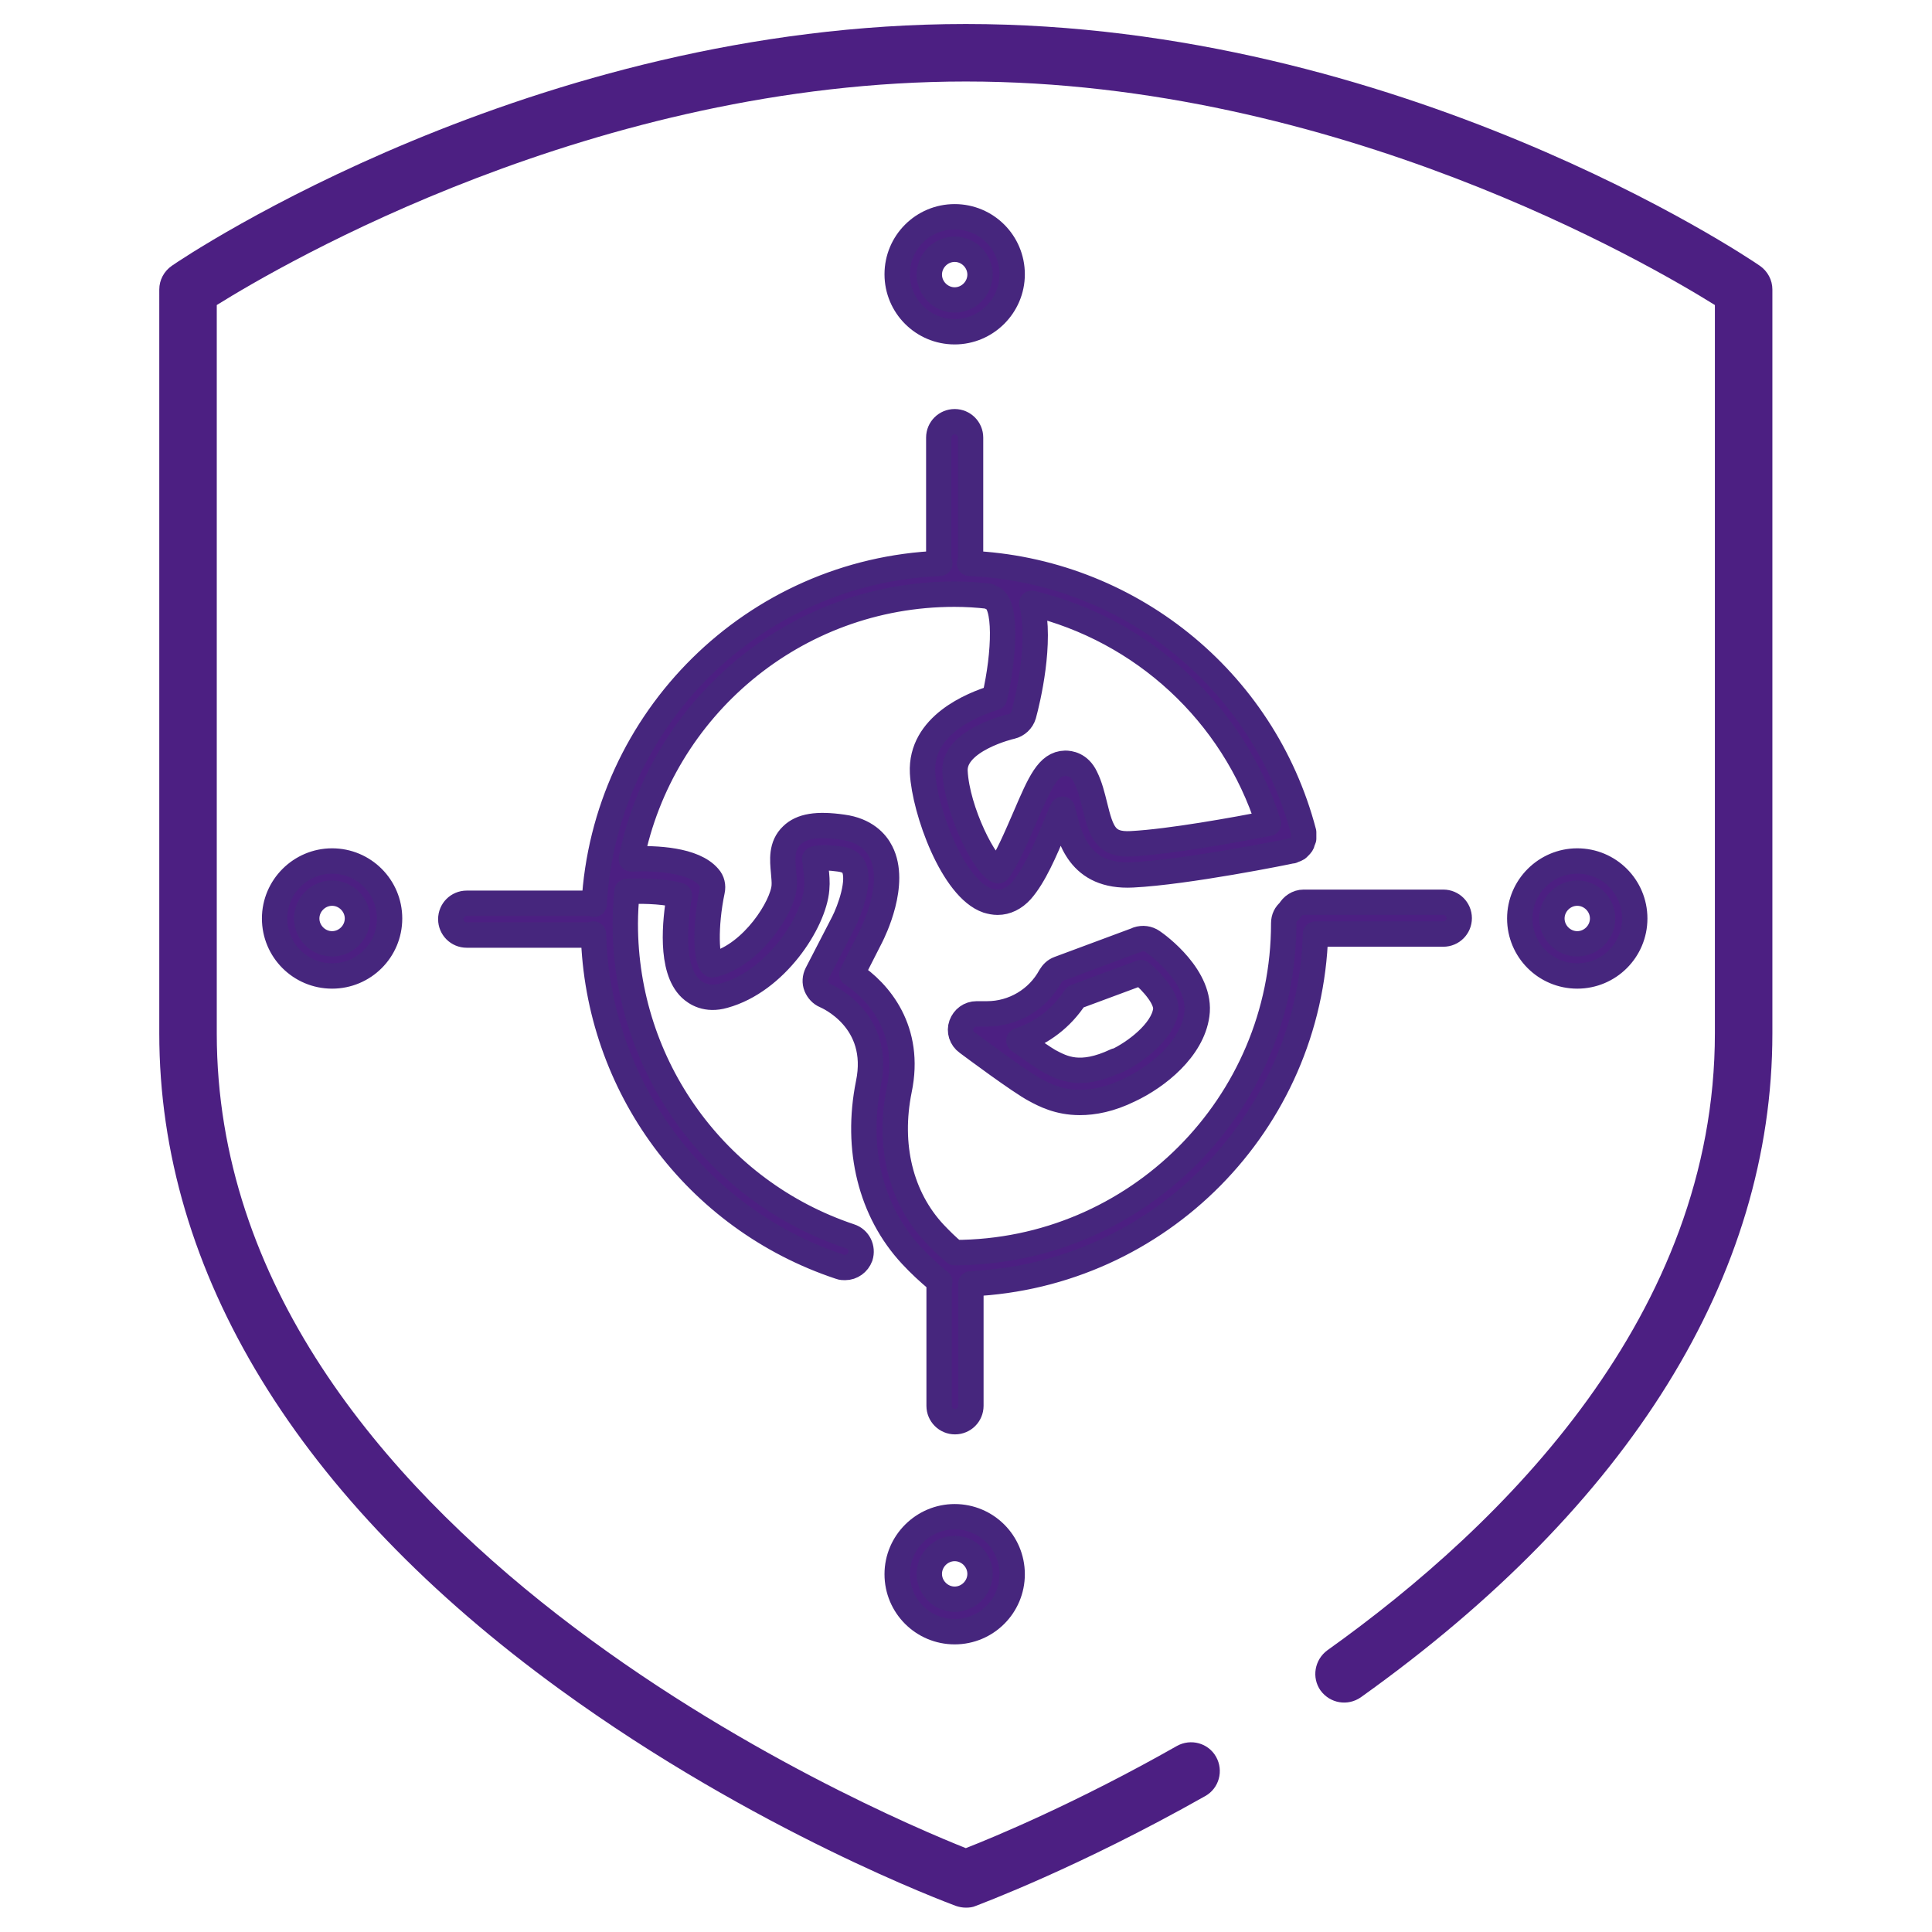
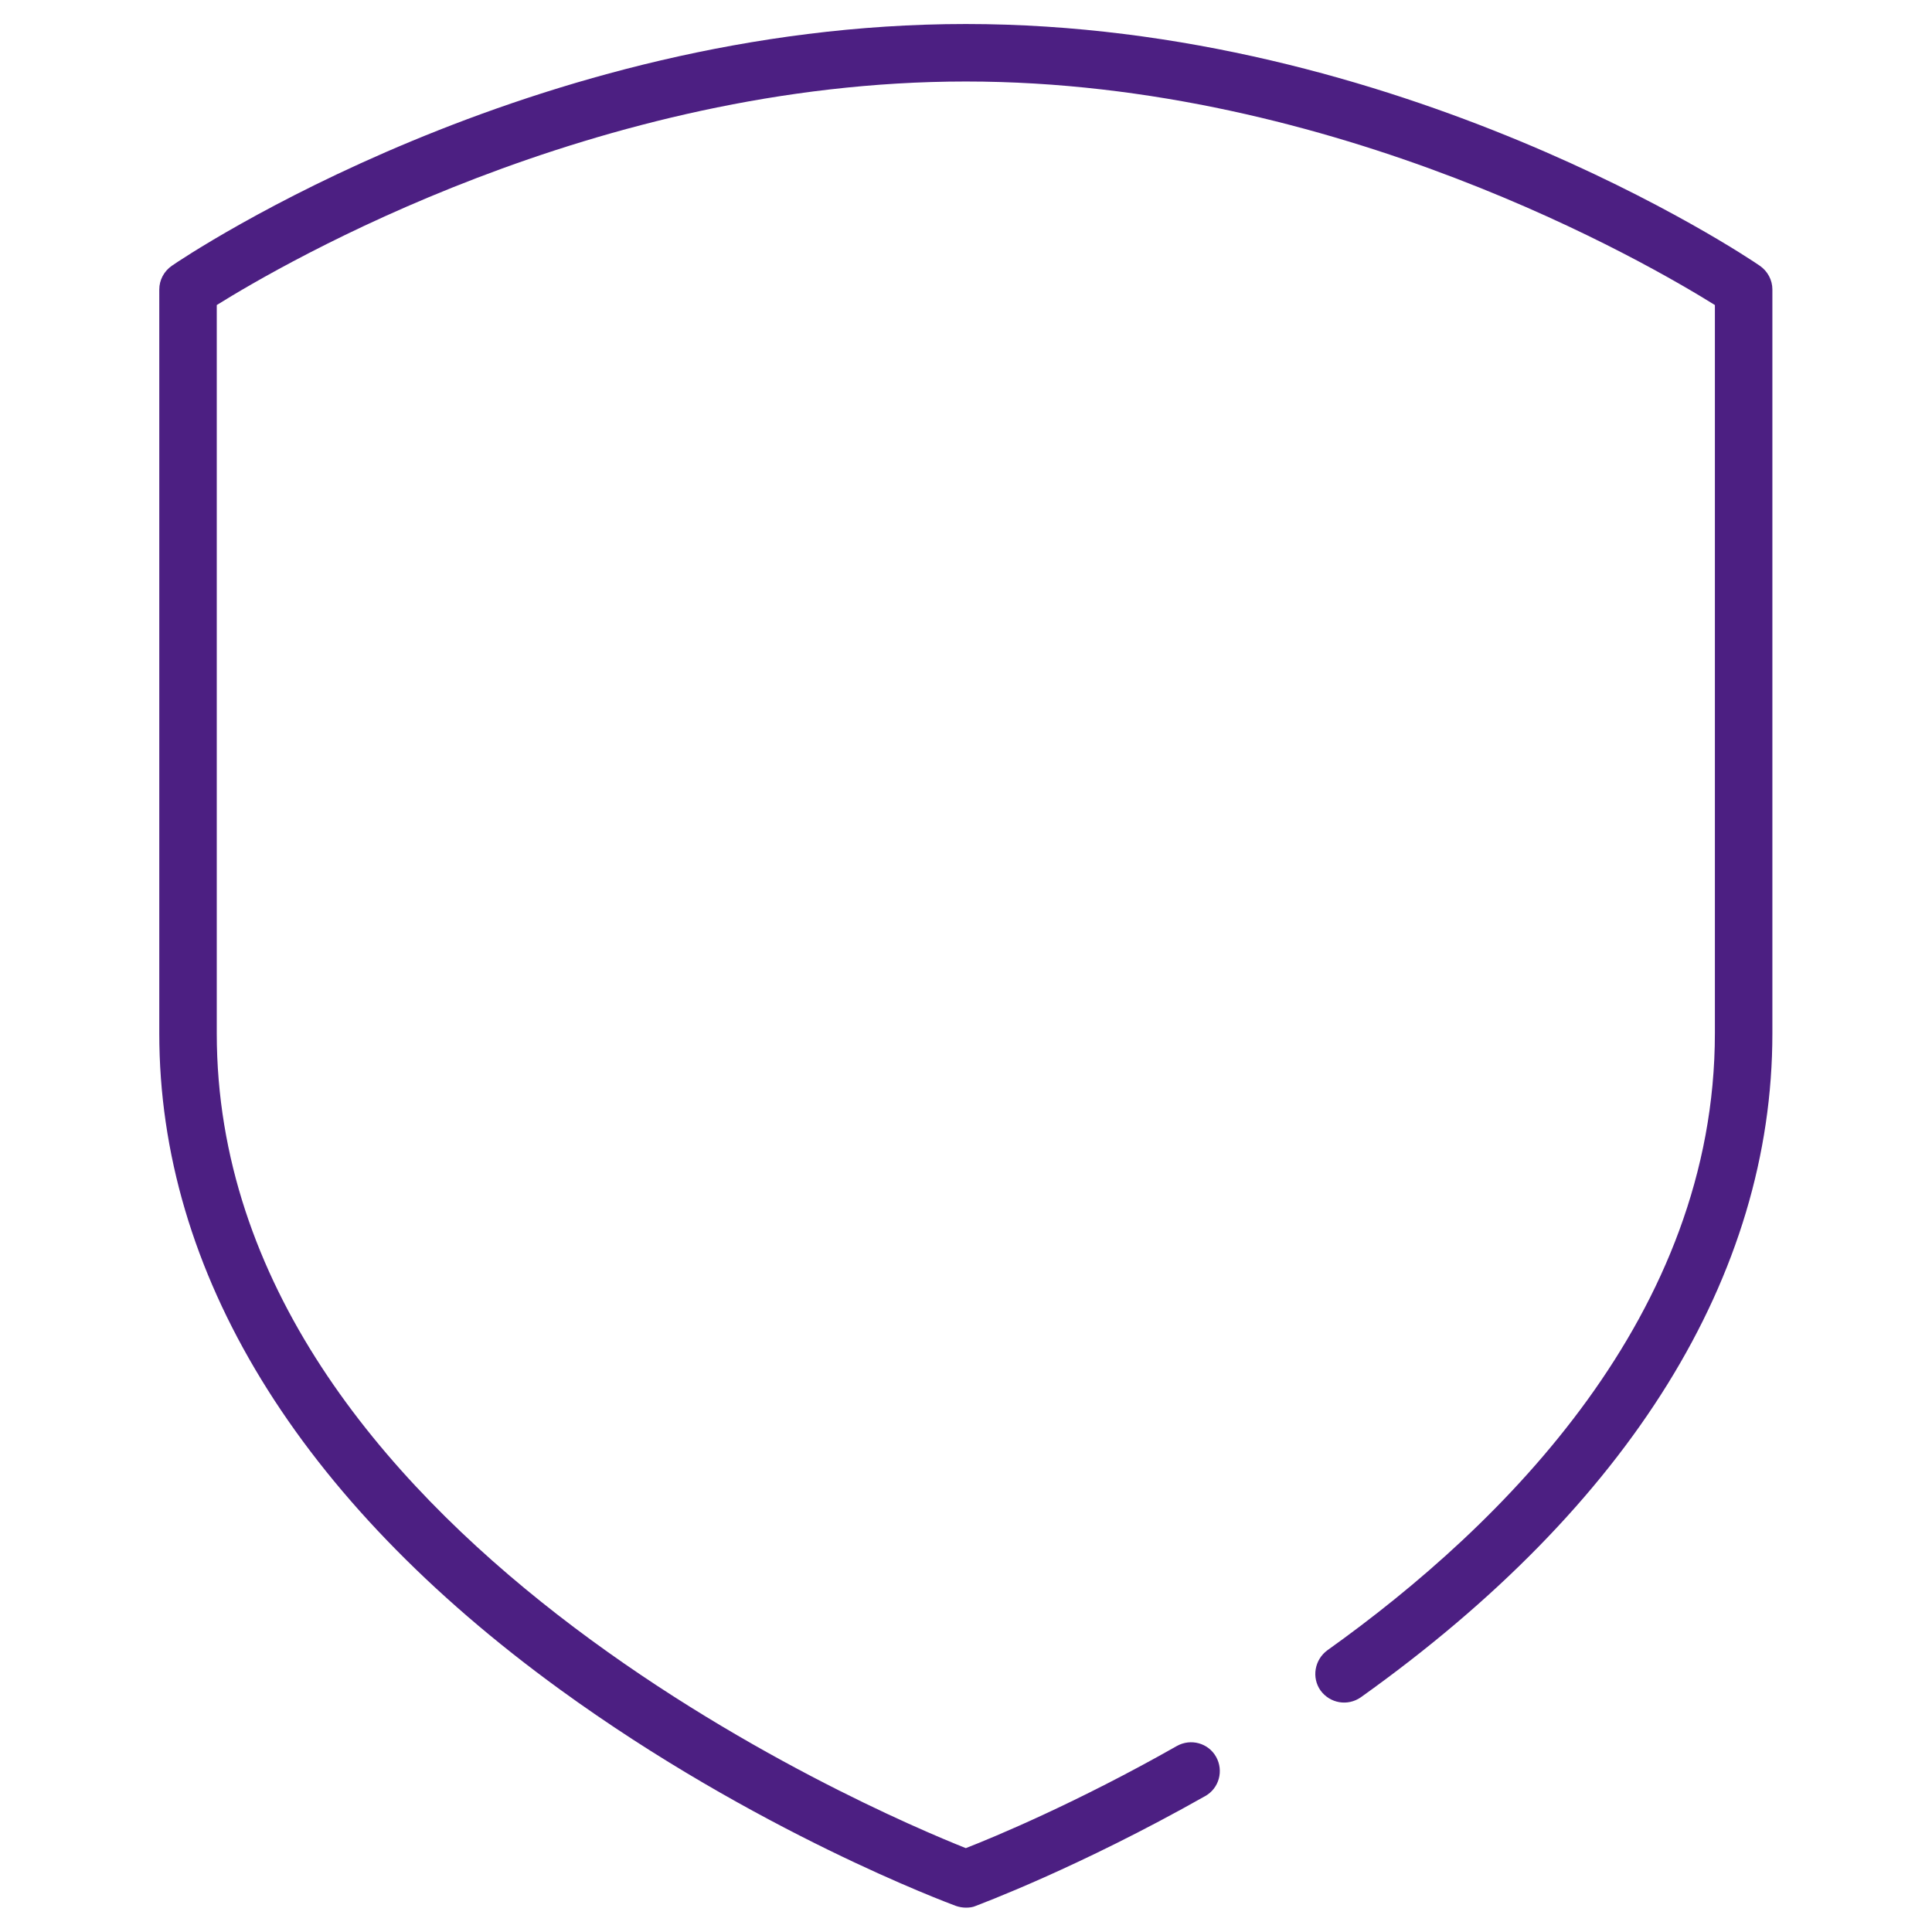
<svg xmlns="http://www.w3.org/2000/svg" id="Layer_2" viewBox="0 0 57.13 57.13">
  <defs>
    <style>
      .cls-1 {
        stroke: #46267d;
        stroke-linecap: round;
        stroke-linejoin: round;
        stroke-width: .75px;
      }

      .cls-1, .cls-2 {
        fill: #4c1f82;
      }

      .cls-2 {
        stroke-width: 0px;
      }
    </style>
  </defs>
  <path class="cls-2" d="M52.41,8.56v22c0,7.16-4.21,13.95-12.17,19.63-.39.27-.91.18-1.19-.2-.27-.38-.18-.91.2-1.19,5.23-3.73,11.46-9.93,11.46-18.25V9.02c-1.94-1.21-11.19-6.61-22.15-6.61S8.35,7.81,6.41,9.02v21.54c0,14.78,19.51,23.04,22.15,24.09.82-.32,3.28-1.34,6.24-3.02.41-.23.93-.09,1.16.32s.09.93-.32,1.16c-3.77,2.13-6.67,3.2-6.79,3.25-.09.04-.19.05-.29.05s-.2-.02-.29-.05c-.24-.09-5.93-2.2-11.71-6.4-7.75-5.63-11.85-12.34-11.85-19.4V8.56c0-.28.14-.54.37-.7.43-.3,10.66-7.15,23.48-7.15s23.05,6.85,23.48,7.15c.23.16.37.42.37.7Z" />
  <g id="Ikoner">
-     <path class="cls-1" d="M9.82,25.46c-.93,0-1.7.76-1.7,1.7s.76,1.7,1.7,1.7,1.7-.76,1.7-1.7-.76-1.7-1.7-1.7ZM9.82,27.91c-.41,0-.75-.34-.75-.75s.34-.75.75-.75.75.34.75.75-.34.75-.75.75ZM42.67,26.68h-4.12c-.18,0-.34.11-.42.26-.11.09-.17.21-.17.36,0,5.37-4.36,9.73-9.73,9.74-.22-.18-.42-.38-.6-.57-1-1.07-1.37-2.61-1.04-4.24.37-1.77-.59-2.9-1.4-3.43l.56-1.1c.08-.16.78-1.57.3-2.51-.14-.28-.46-.64-1.13-.73-.77-.11-1.22-.03-1.5.24-.33.31-.28.74-.25,1.08.01.14.03.29.02.42-.04.61-.94,2.01-2.04,2.31-.06.02-.09.01-.09.02-.18-.13-.22-1.14,0-2.19.03-.14,0-.29-.1-.4-.44-.52-1.56-.57-2.29-.54.89-4.46,4.83-7.83,9.55-7.83.34,0,.69.02,1.02.06.03.02.06.04.09.05.43.13.39,1.61.08,2.95-.66.2-2.2.82-2.13,2.22.06,1.12.89,3.43,1.92,3.78.1.03.2.05.3.05.26,0,.5-.12.7-.34.38-.43.7-1.18.98-1.85.07-.17.16-.38.24-.56,0,.02.01.05.02.08.19.77.47,1.94,2.05,1.86,1.61-.08,4.58-.68,4.7-.71h.02s.04-.02.07-.03c.03-.01.06-.02.09-.04.02-.02.04-.04.06-.06.02-.02.04-.04.06-.07s.02-.06.03-.08.02-.06.03-.08v-.09s0-.06,0-.08h0v-.02c-1.19-4.54-5.22-7.75-9.88-7.95.01-.04.03-.08.03-.13v-3.59c0-.26-.21-.47-.47-.47s-.47.21-.47.47v3.59c0,.05.02.09.03.13-5.49.22-9.92,4.6-10.22,10.08-.06-.02-.12-.03-.18-.03h-3.59c-.26,0-.47.21-.47.47s.21.47.47.47h3.59c.06,0,.11-.02.16-.03.12,4.49,3.01,8.42,7.29,9.84.05.02.1.02.15.02.2,0,.38-.13.45-.32.08-.25-.05-.52-.3-.6-3.98-1.33-6.65-5.04-6.65-9.24,0-.32.02-.64.05-.96.61-.03,1.24.02,1.55.12-.13.75-.28,2.17.33,2.75.15.14.47.36.99.21,1.53-.42,2.66-2.17,2.74-3.15.02-.21,0-.41-.02-.58-.01-.12-.03-.29-.04-.31,0,0,.14-.08.73,0,.32.04.39.18.42.23.21.4-.11,1.28-.3,1.65l-.78,1.51c-.06.12-.07.26-.02.38s.14.22.26.27c.07.03,1.67.72,1.28,2.6-.39,1.94.07,3.79,1.27,5.08.24.26.51.51.81.76,0,0,.02.01.03.02,0,.03-.02.06-.02.08v3.59c0,.26.21.47.47.47s.47-.21.47-.47v-3.61c5.56-.25,10.02-4.75,10.19-10.34h3.78c.26,0,.47-.21.47-.47s-.21-.47-.47-.47h-.03ZM37.5,24.35c-.93.18-2.89.54-4.05.6-.75.04-.88-.32-1.08-1.14-.07-.28-.14-.57-.27-.83-.18-.38-.48-.41-.6-.41-.51.01-.75.57-1.18,1.57-.26.6-.55,1.28-.8,1.61-.37-.09-1.22-1.77-1.28-2.94-.05-.93,1.66-1.33,1.67-1.33.17-.04.31-.17.36-.34.12-.44.53-2.14.24-3.3,3.27.79,5.95,3.23,7,6.51h0ZM46.64,25.46c-.93,0-1.7.76-1.7,1.7s.76,1.7,1.7,1.7,1.7-.76,1.7-1.7-.76-1.7-1.7-1.7ZM46.64,27.91c-.41,0-.75-.34-.75-.75s.34-.75.75-.75.75.34.75.75-.34.75-.75.75ZM28.23,9.81c.93,0,1.7-.76,1.7-1.7s-.76-1.7-1.7-1.7-1.7.76-1.7,1.7.76,1.7,1.7,1.7ZM28.23,7.37c.41,0,.75.34.75.75s-.34.75-.75.75-.75-.34-.75-.75.34-.75.75-.75ZM28.23,44.85c-.93,0-1.7.76-1.7,1.7s.76,1.7,1.7,1.7,1.7-.76,1.7-1.7-.76-1.7-1.7-1.7ZM28.23,47.29c-.41,0-.75-.34-.75-.75s.34-.75.75-.75.75.34.75.75-.34.75-.75.75ZM33.65,27.78l-2.34.87c-.11.04-.19.12-.25.22-.37.68-1.09,1.11-1.87,1.11h-.31c-.21,0-.38.13-.45.32s0,.41.17.53c.16.12,1.57,1.17,2.01,1.4.26.14.69.37,1.32.37.41,0,.9-.09,1.47-.37.83-.39,1.85-1.21,1.99-2.22.16-1.11-1.16-2.07-1.31-2.17-.13-.09-.29-.11-.44-.06h0ZM33,31.37c-1.06.5-1.57.22-1.97.01-.14-.08-.51-.33-.9-.61.68-.22,1.27-.67,1.67-1.29l1.94-.72c.33.28.78.77.73,1.12-.09.63-.92,1.25-1.46,1.5h0Z" />
-   </g>
+     </g>
</svg>